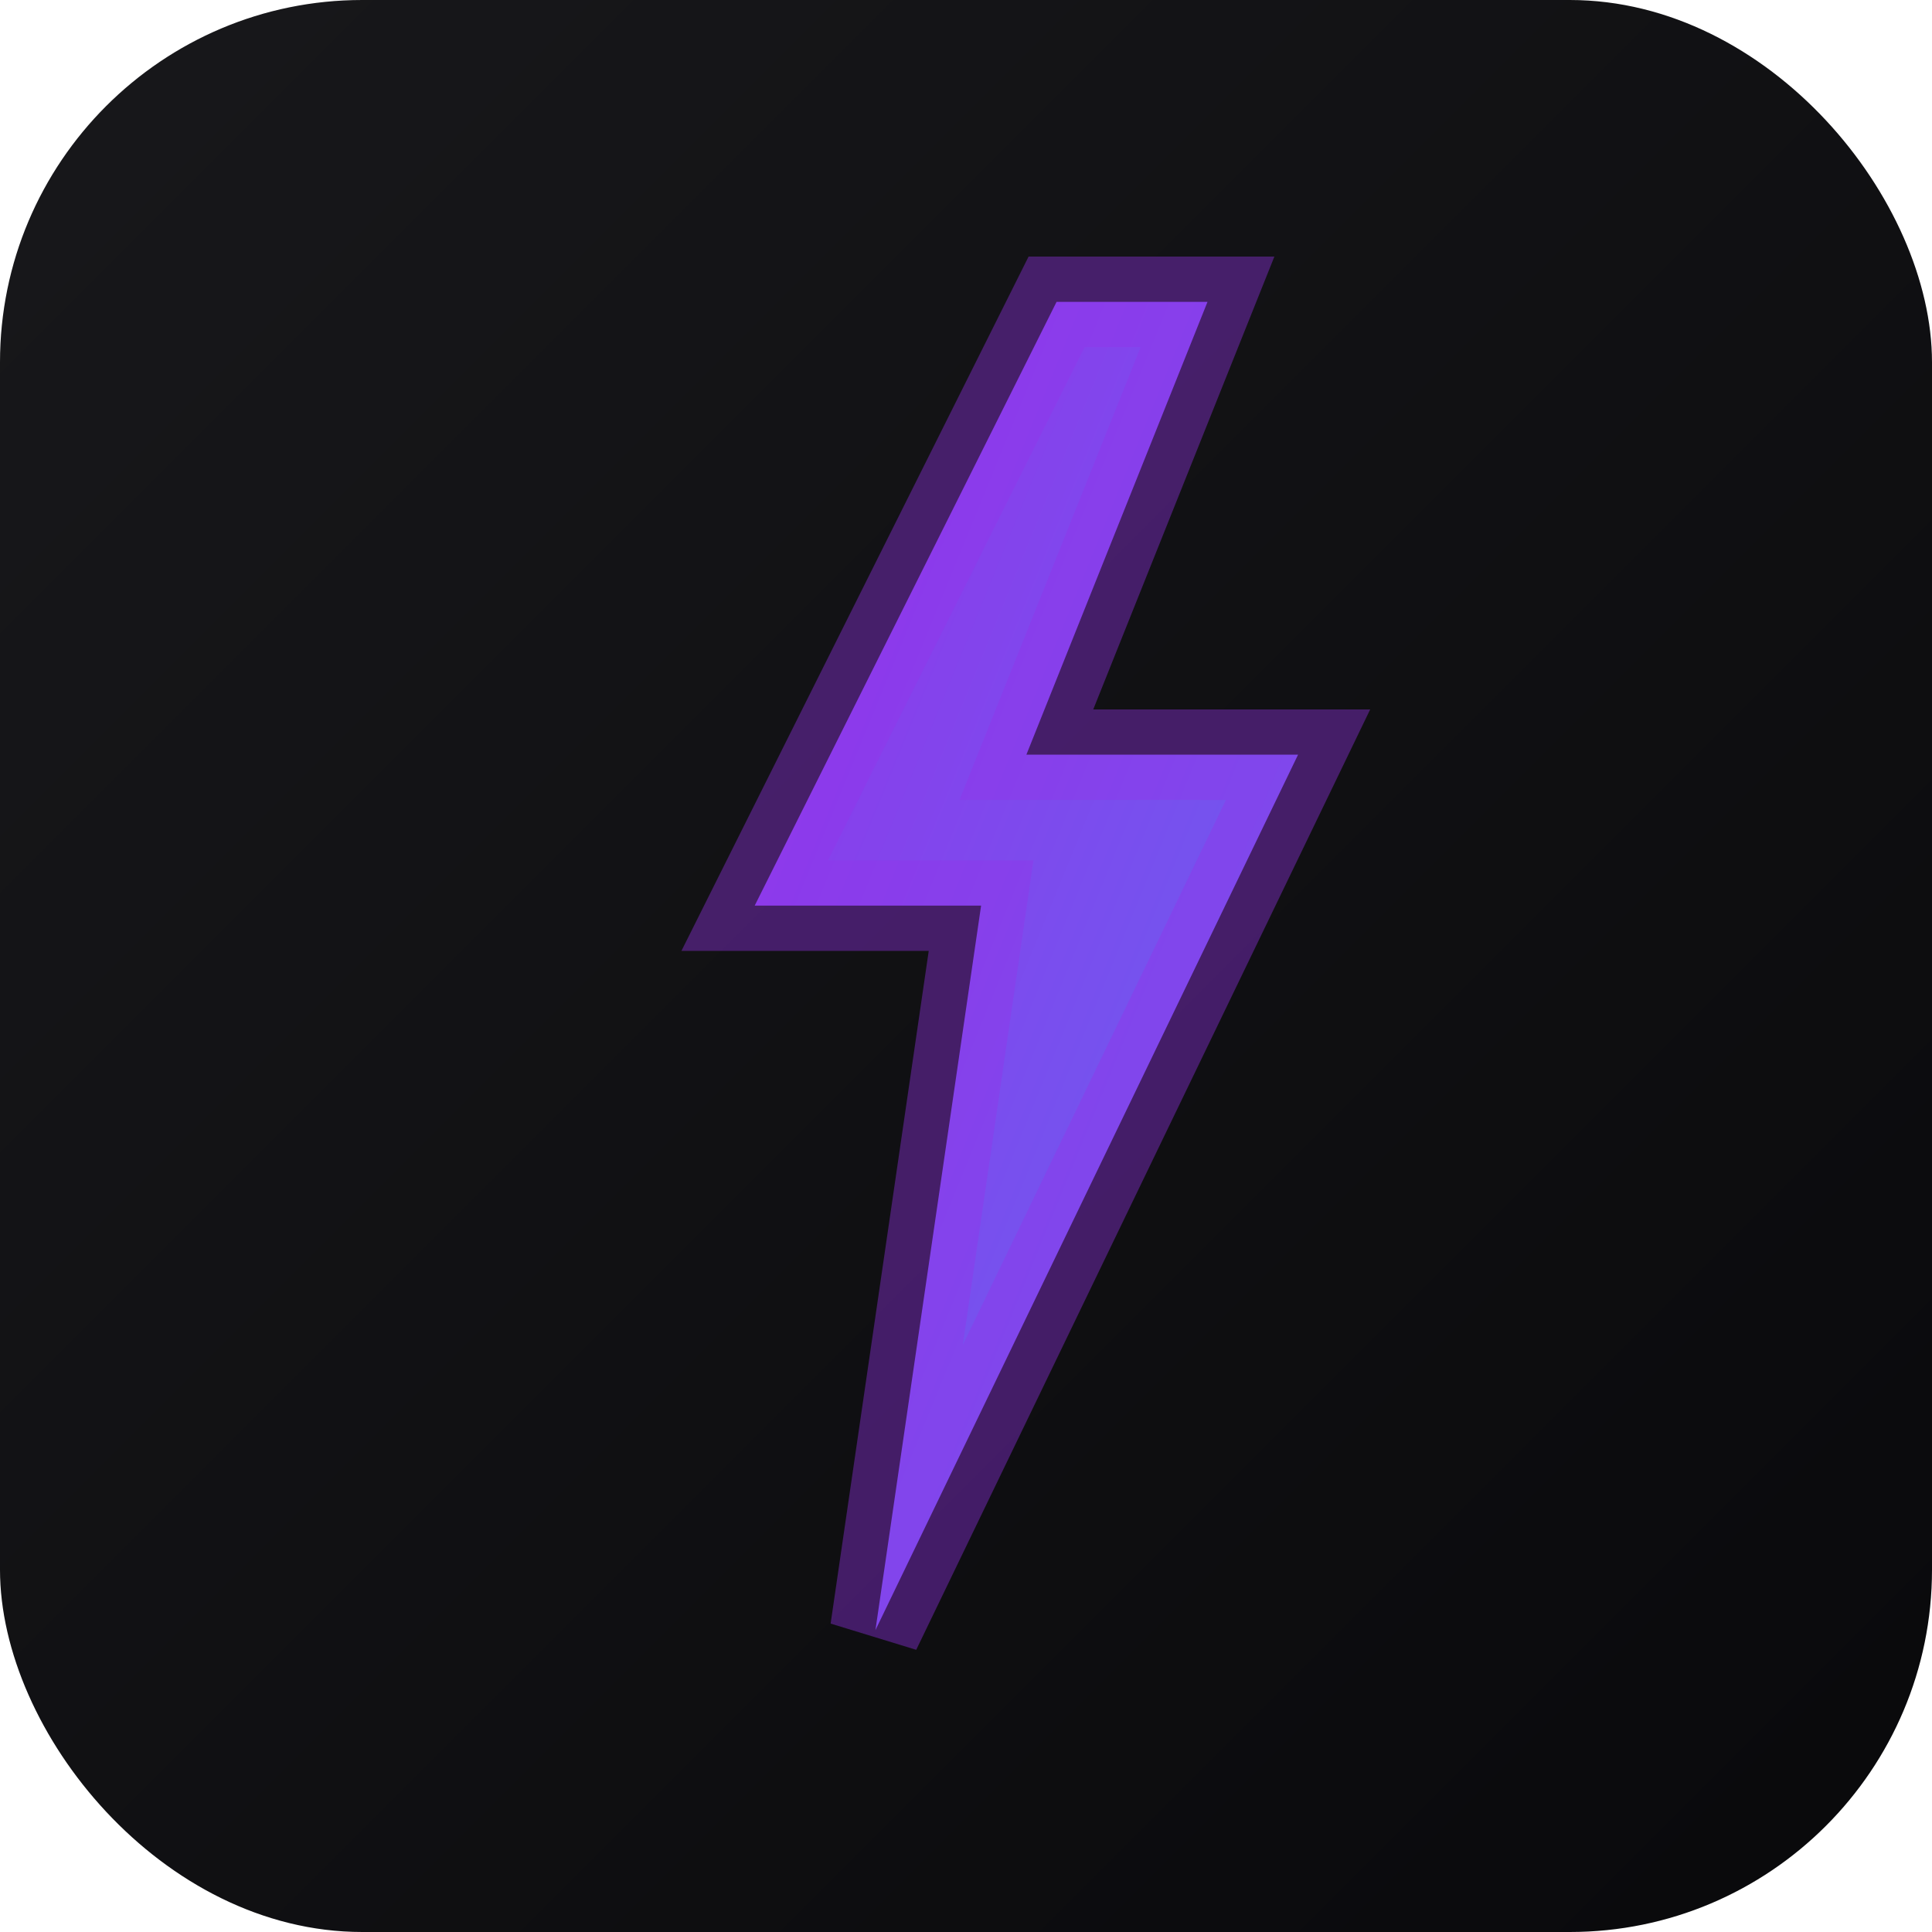
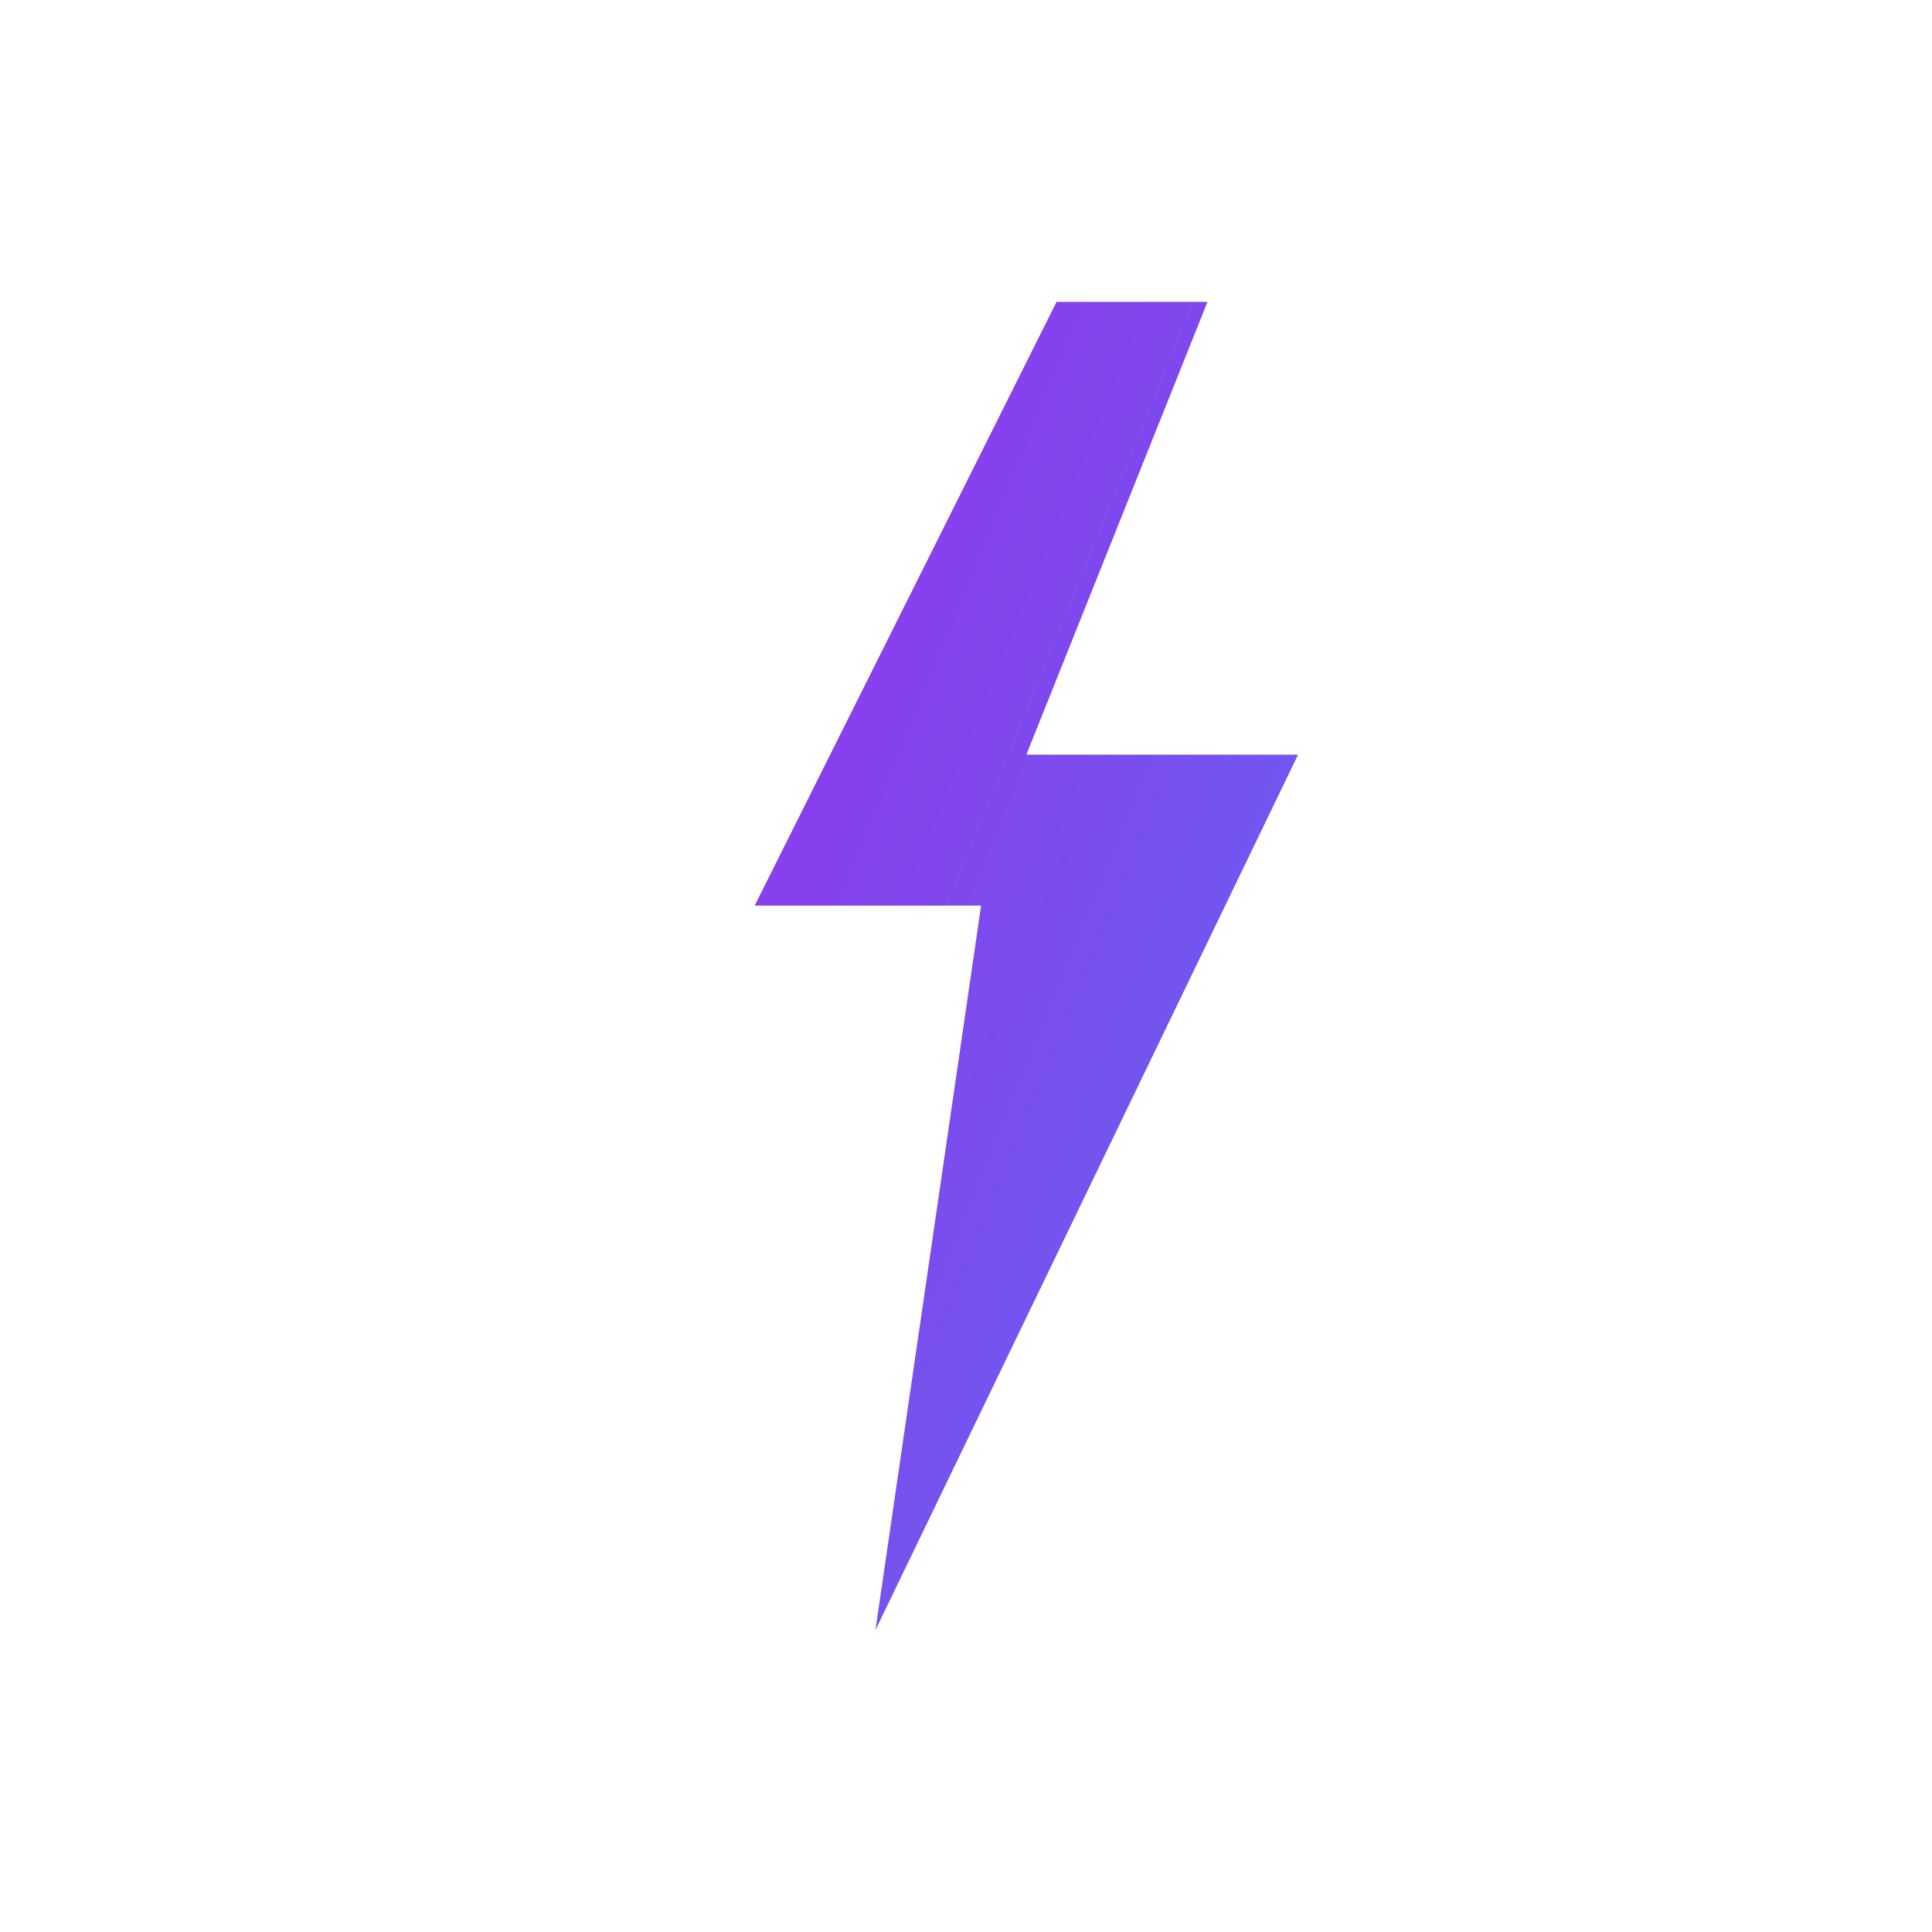
<svg xmlns="http://www.w3.org/2000/svg" viewBox="0 0 512 512">
  <defs>
    <linearGradient id="bg" x1="0%" y1="0%" x2="100%" y2="100%">
      <stop offset="0%" style="stop-color:#18181b" />
      <stop offset="100%" style="stop-color:#09090b" />
    </linearGradient>
    <linearGradient id="accent" x1="0%" y1="0%" x2="100%" y2="100%">
      <stop offset="0%" style="stop-color:#9333ea" />
      <stop offset="100%" style="stop-color:#6366f1" />
    </linearGradient>
  </defs>
-   <rect width="512" height="512" rx="96" fill="url(#bg)" />
  <path d="M 280 80 L 200 240 L 260 240 L 232 432 L 344 200 L 272 200 L 320 80 Z" fill="url(#accent)" stroke="none" />
-   <path d="M 280 80 L 200 240 L 260 240 L 232 432 L 344 200 L 272 200 L 320 80 Z" fill="none" stroke="rgba(147, 51, 234, 0.4)" stroke-width="24" filter="blur(8px)" />
</svg>